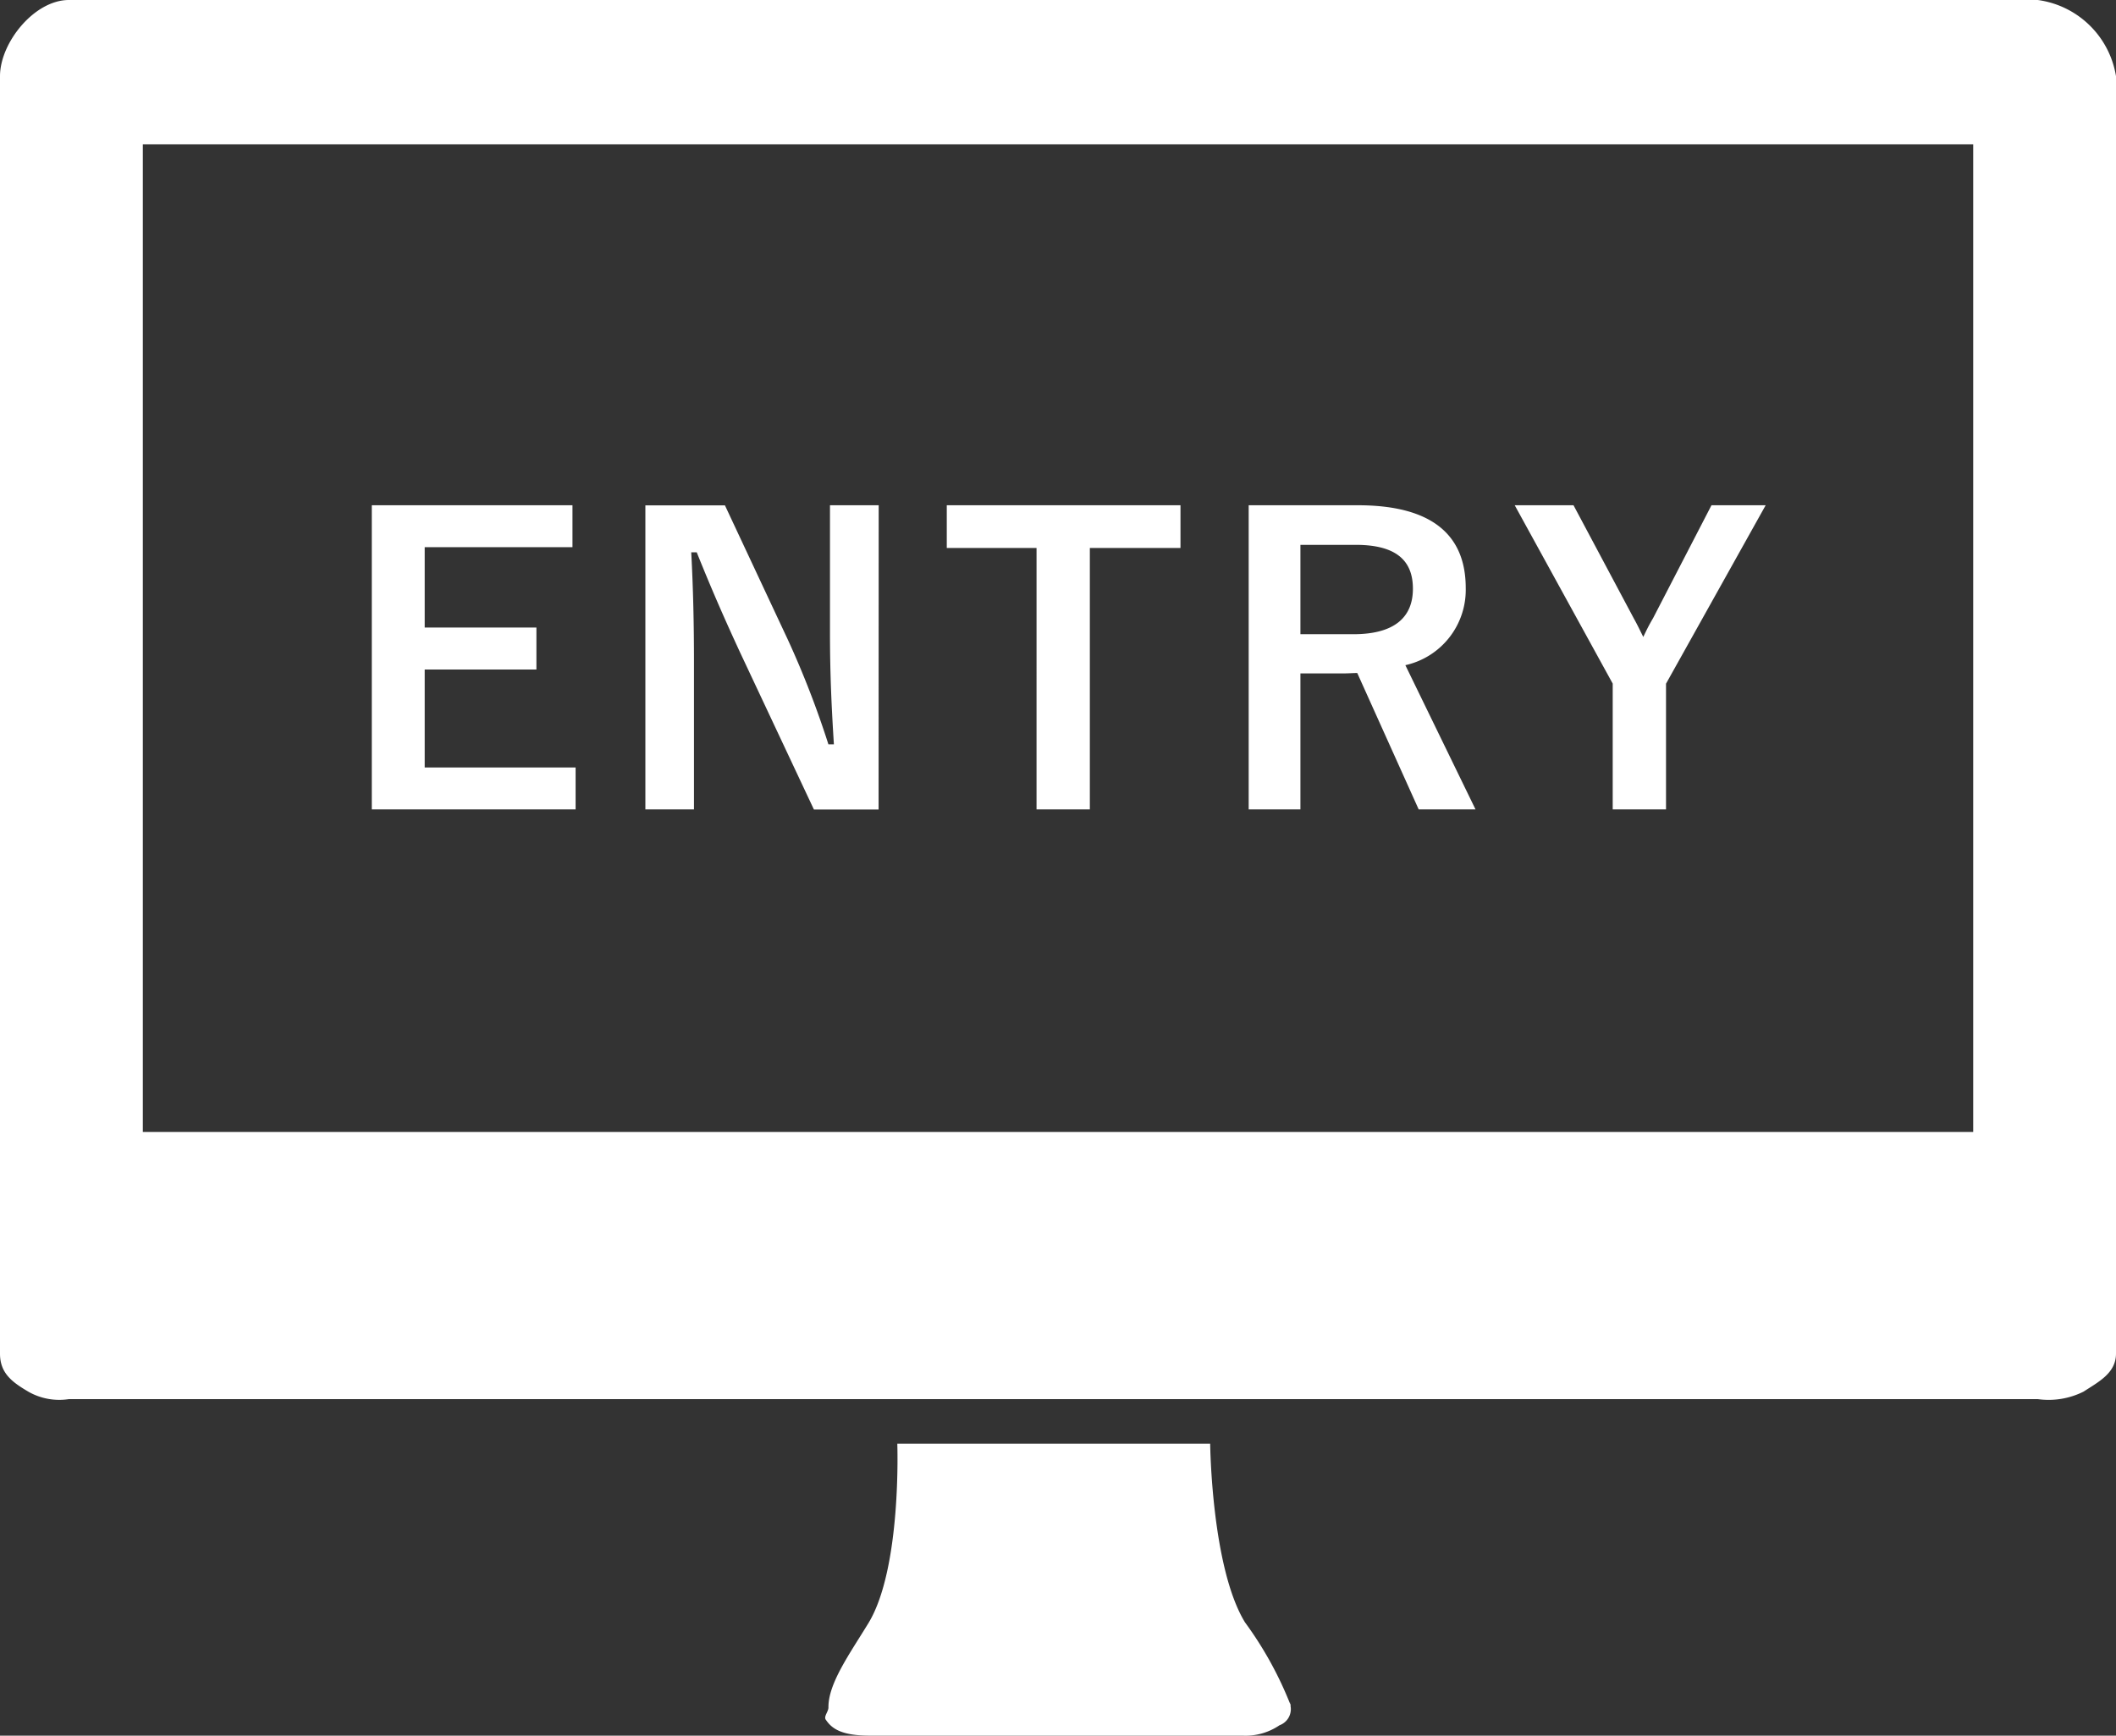
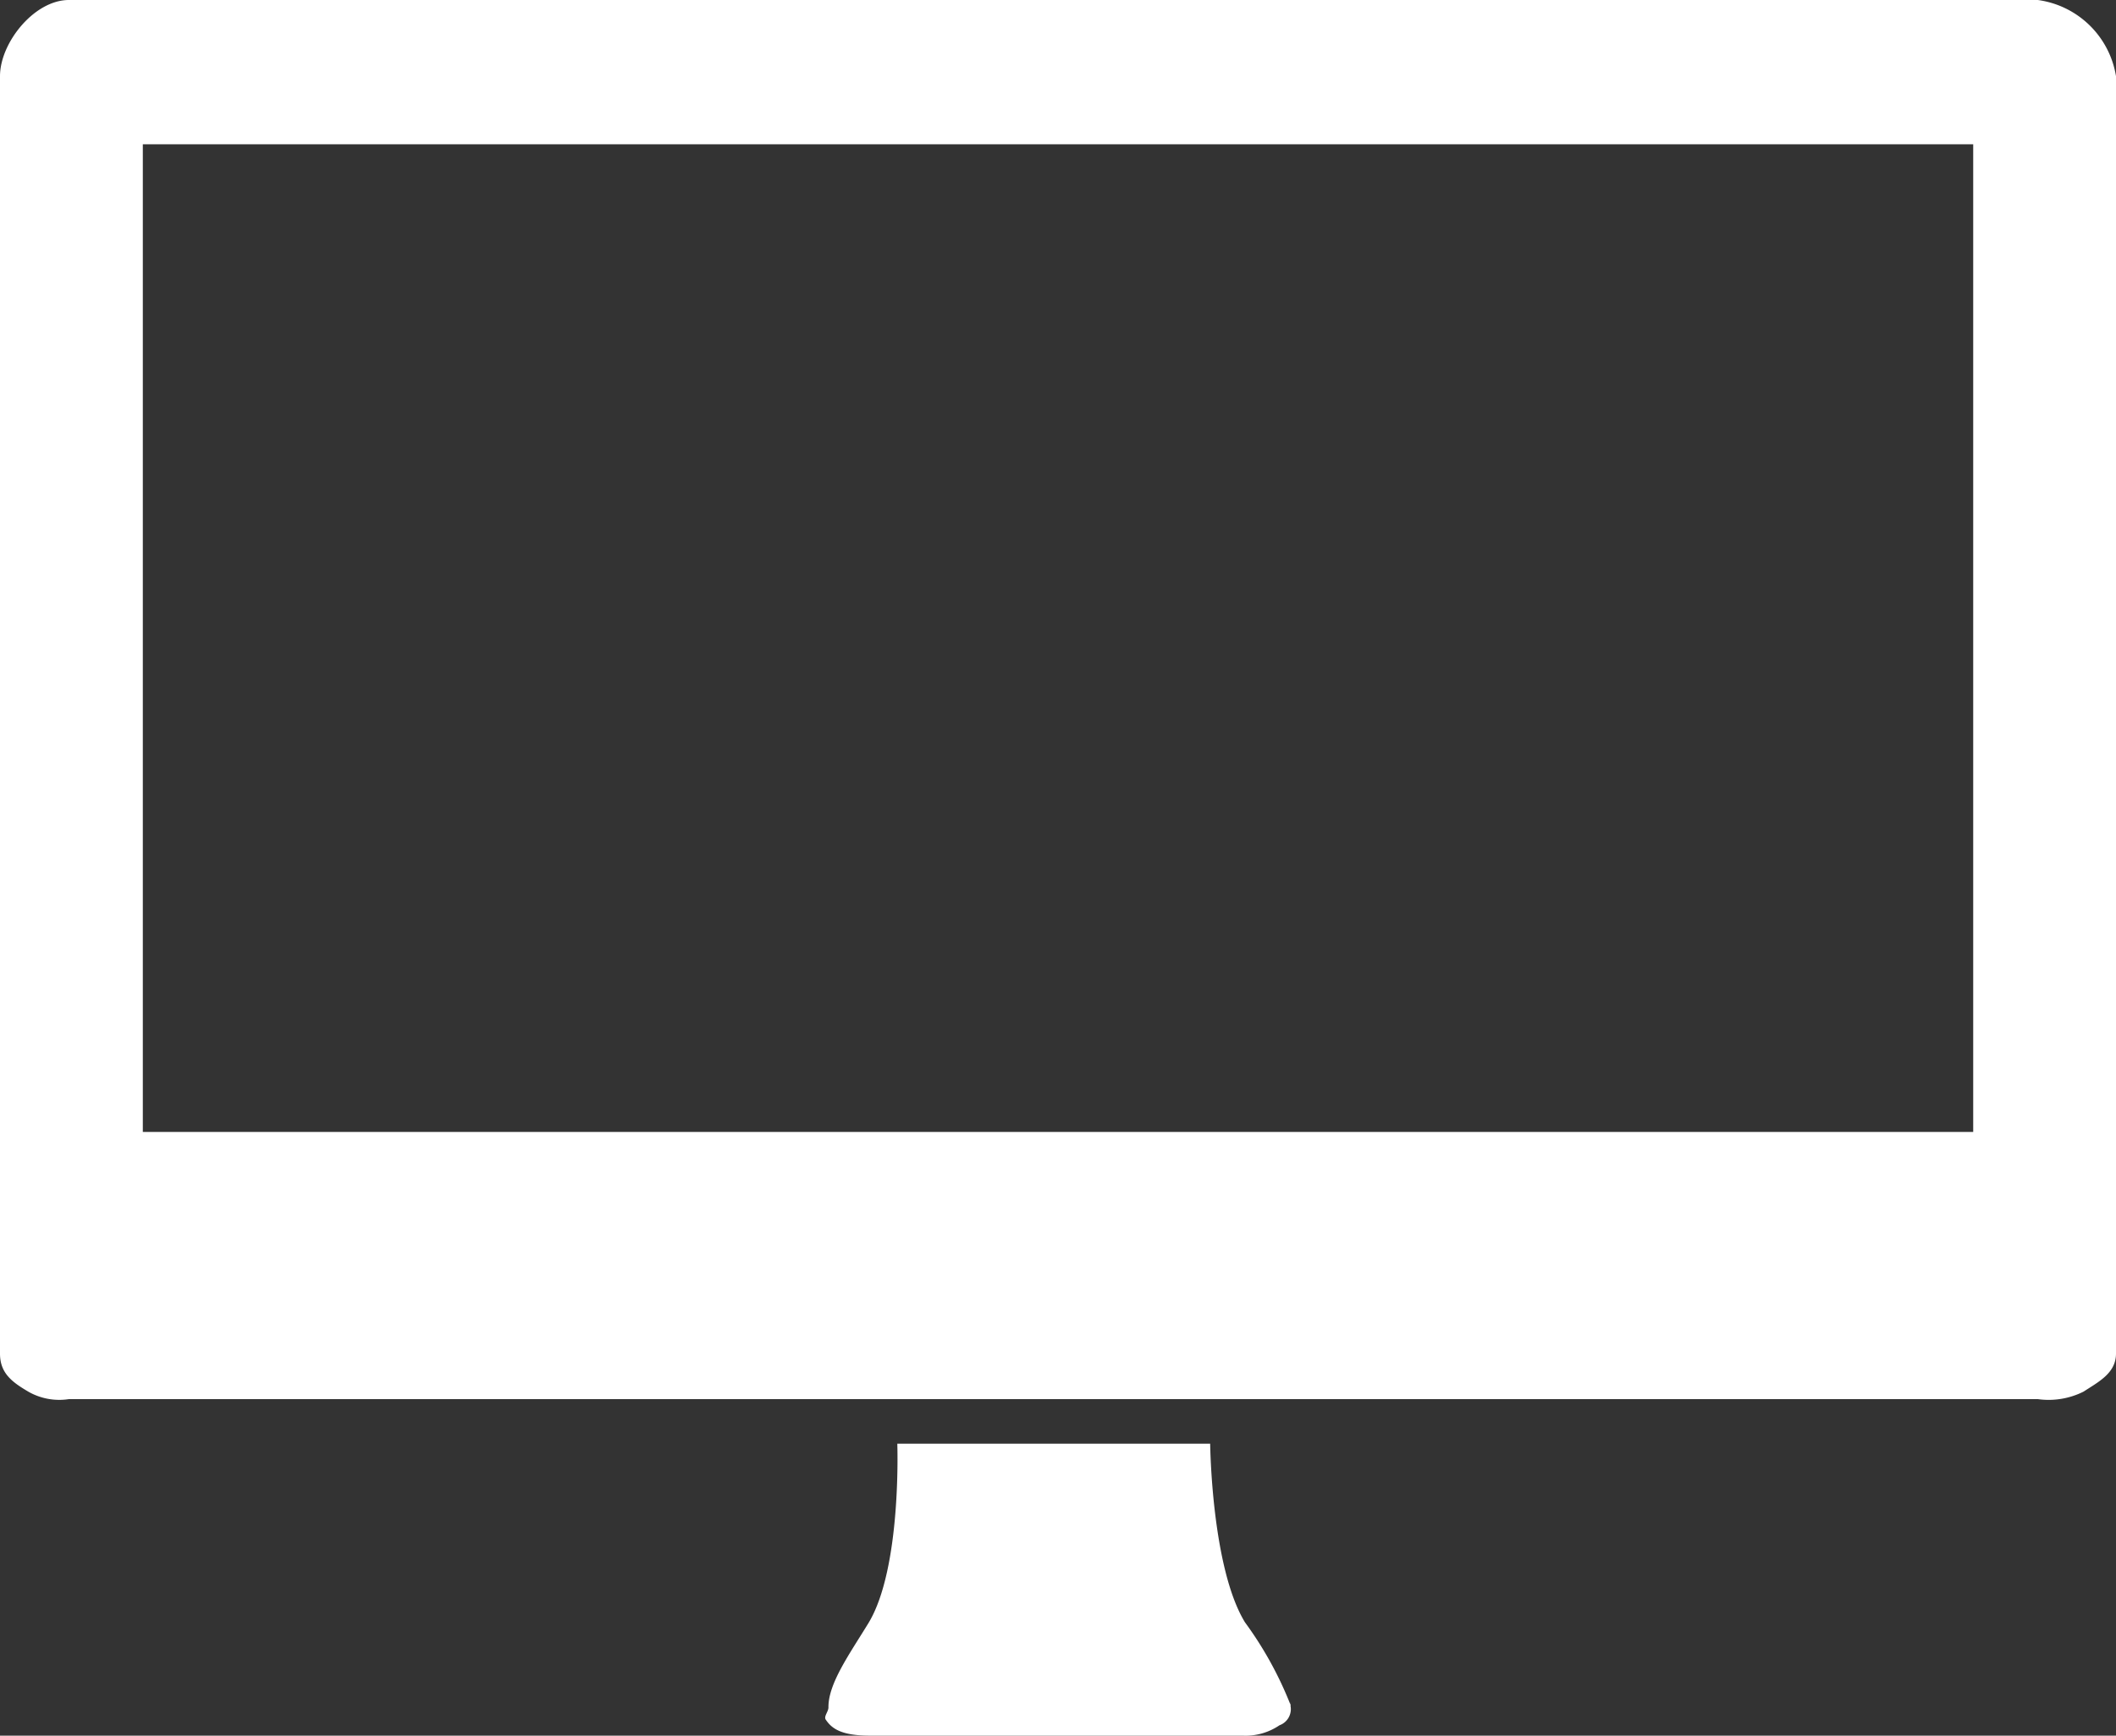
<svg xmlns="http://www.w3.org/2000/svg" width="86.378" height="70.851" viewBox="0 0 86.378 70.851">
  <rect x="0" y="0" width="86.378" height="70.851" fill="#333333" stroke="none" />
  <g transform="translate(-31 -775.574)">
-     <path d="M9.68-12.384H1.488V.032h8.32V-1.68H3.648v-4h4.56V-7.392H3.648v-3.28H9.68Zm12.5,0H20.192v5.216c0,1.664.064,3.024.16,4.544h-.224A37.862,37.862,0,0,0,18.48-6.88l-2.576-5.5H12.656V.032H14.64V-5.984c0-1.536-.032-3.008-.112-4.48h.224c.56,1.392,1.056,2.544,1.776,4.1l3.008,6.4h2.64Zm12.32,0H24.96v1.744h3.664V.032H30.8V-10.64h3.7Zm2.784,0V.032h2.112V-5.52h1.76c.208,0,.384-.016.56-.016L44.224.032h2.32L43.68-5.856a3.149,3.149,0,0,0,2.464-3.152c0-2.16-1.376-3.376-4.4-3.376Zm2.112,1.616h2.256c1.712,0,2.336.688,2.336,1.792,0,1.152-.736,1.856-2.432,1.856h-2.16Zm18.992-1.616H56.176L53.792-7.776c-.176.3-.256.464-.4.768-.144-.288-.224-.464-.384-.752l-2.464-4.624h-2.4l4,7.28V.032H54.32V-5.1Z" transform="translate(44.689 808.583)" fill="#fff" />
    <g transform="translate(31 775.574)">
      <g>
        <path d="M52.68,69.592a14.931,14.931,0,0,0-1.858-3.367c-1.37-2.239-1.421-7.292-1.421-7.292H36.629s.186,5.094-1.184,7.333c-.765,1.251-1.627,2.446-1.627,3.415V69.7c0,.176-.212.377-.1.51.248.365.649.64,1.8.64h15.2a2.47,2.47,0,0,0,1.513-.424.7.7,0,0,0,.45-.792,1.246,1.246,0,0,0,.011-.156ZM29.959,67.158h0c0-.009,0-.013,0-.021ZM83.185,0H2.811C1.4,0,0,1.743,0,3.111V55.255c0,.809.505,1.171,1.175,1.564a2.549,2.549,0,0,0,1.636.294H83.185a3.184,3.184,0,0,0,1.872-.308c.6-.394,1.321-.749,1.321-1.551V3.111A3.743,3.743,0,0,0,83.185,0M80.549,46.207H5.83V5.889H80.549Z" transform="translate(0 0)" fill="#fff" />
      </g>
    </g>
  </g>
</svg>